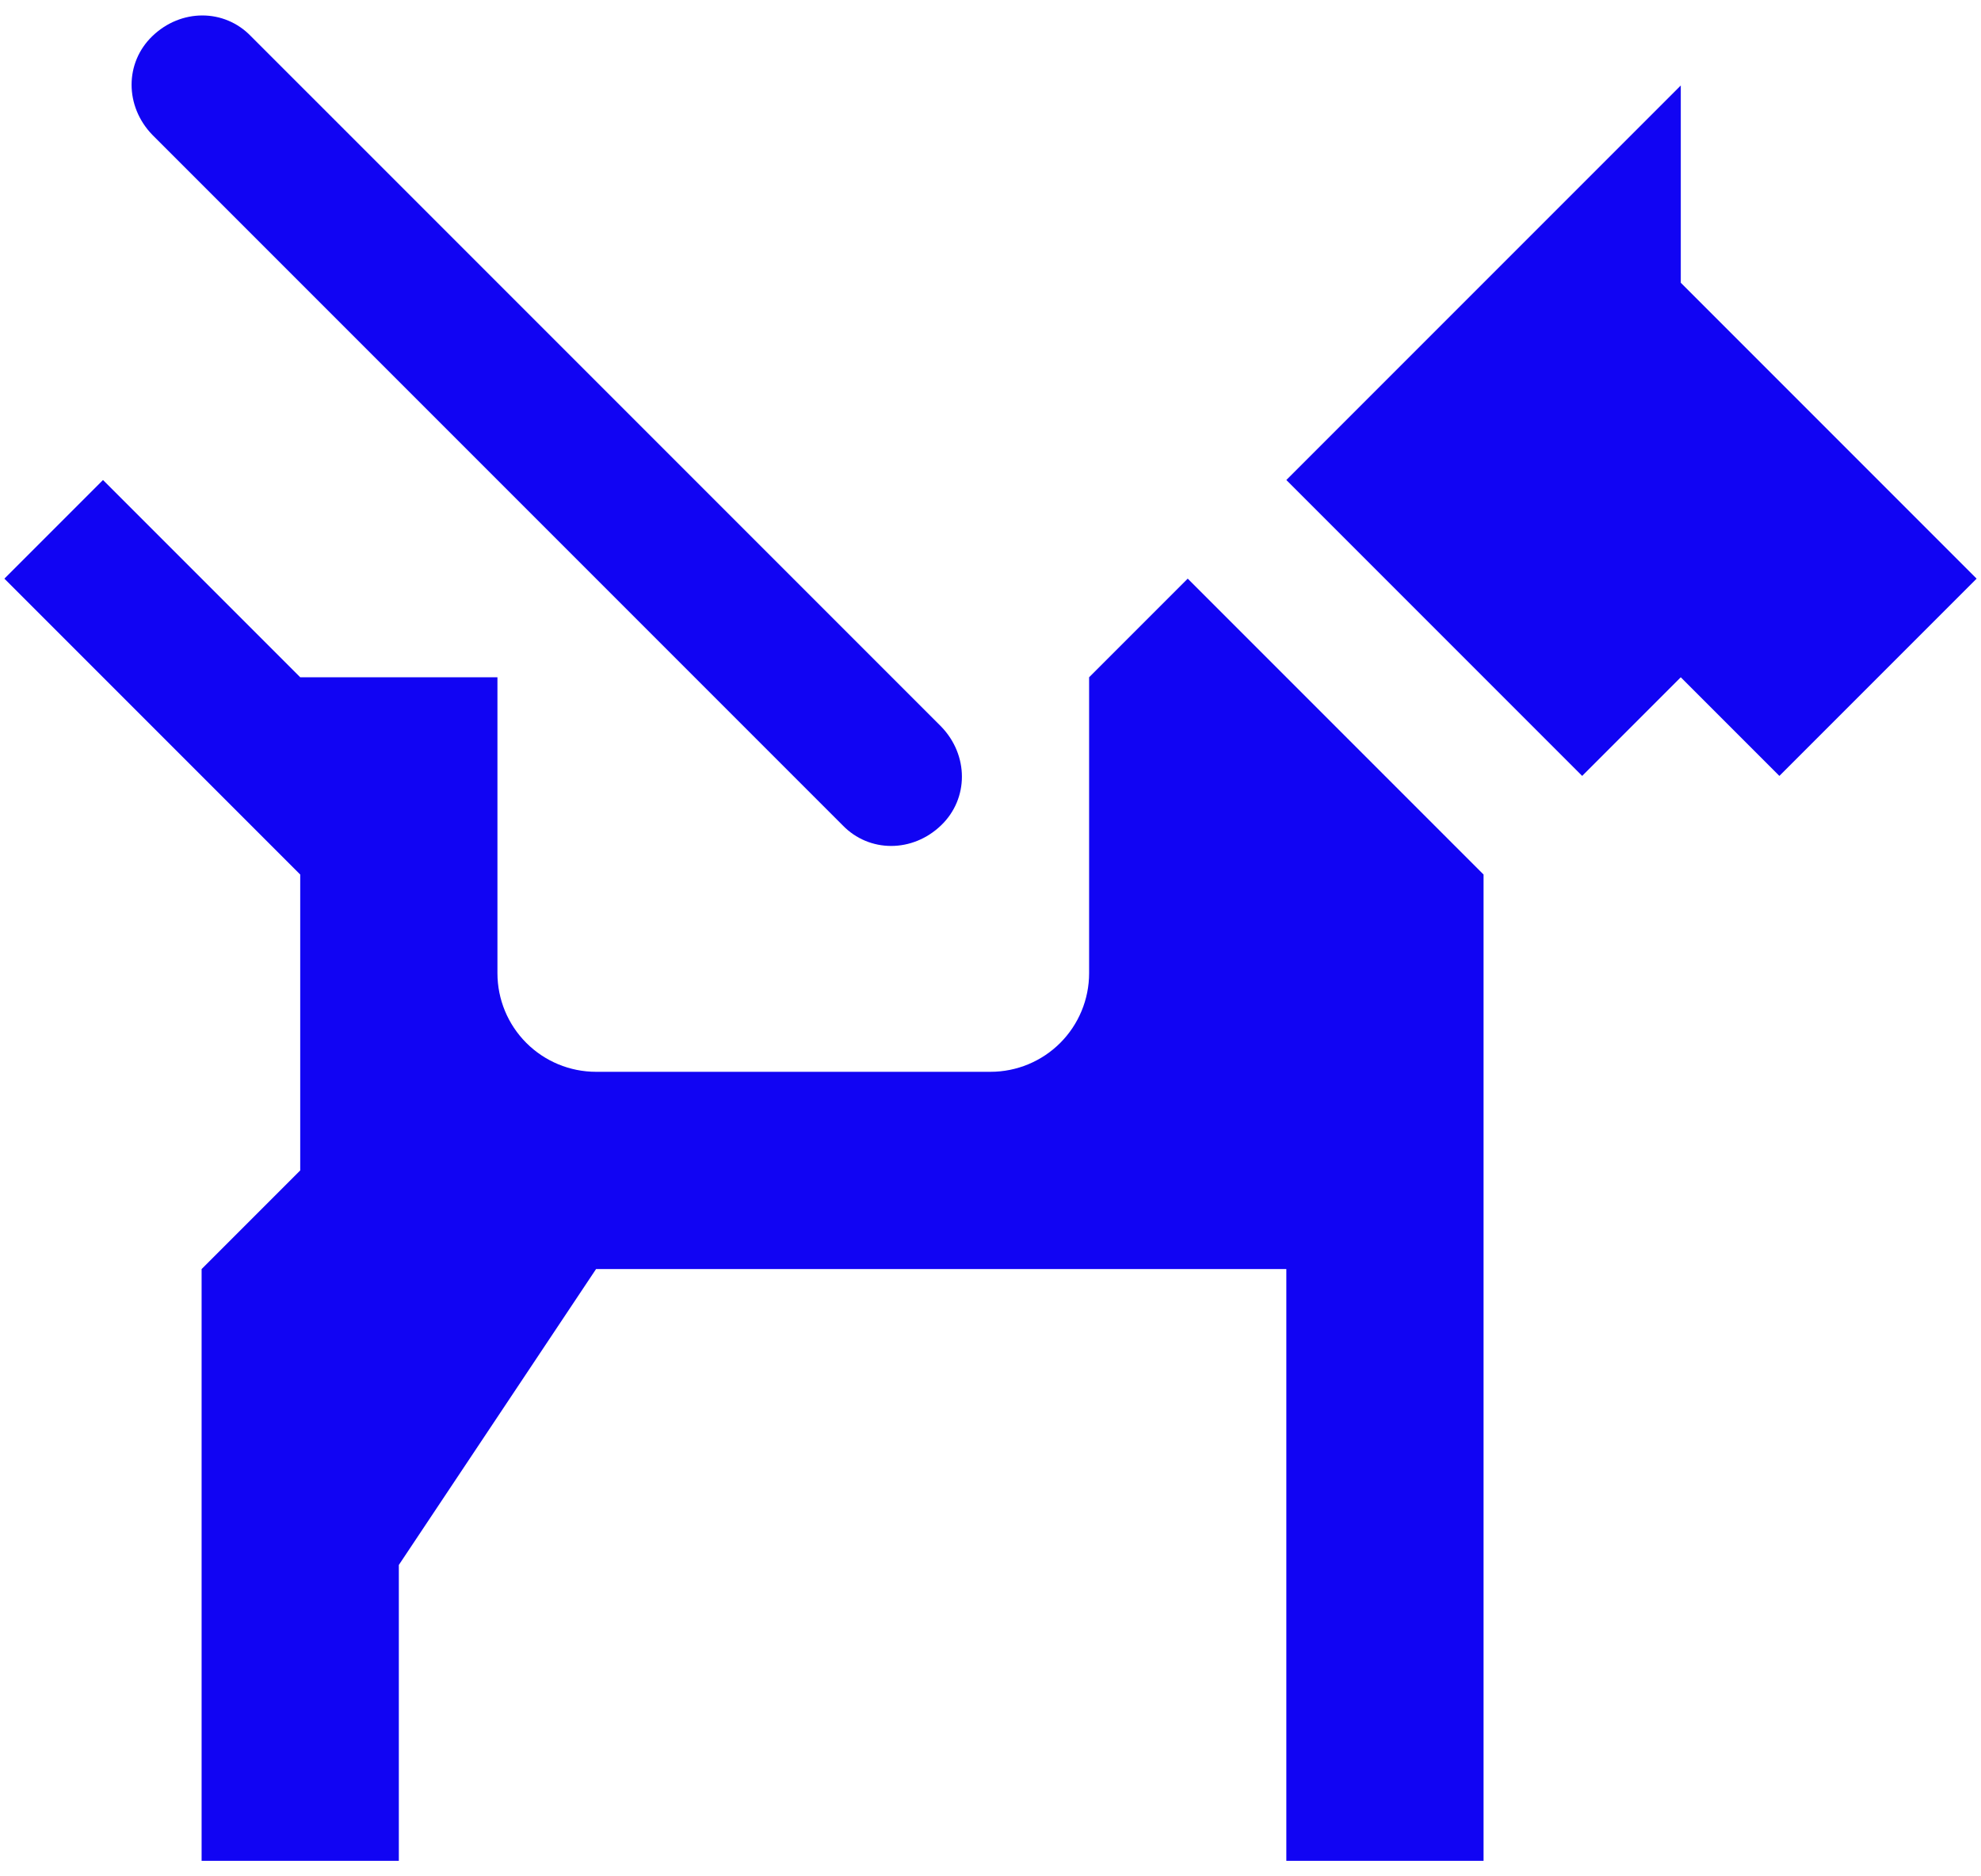
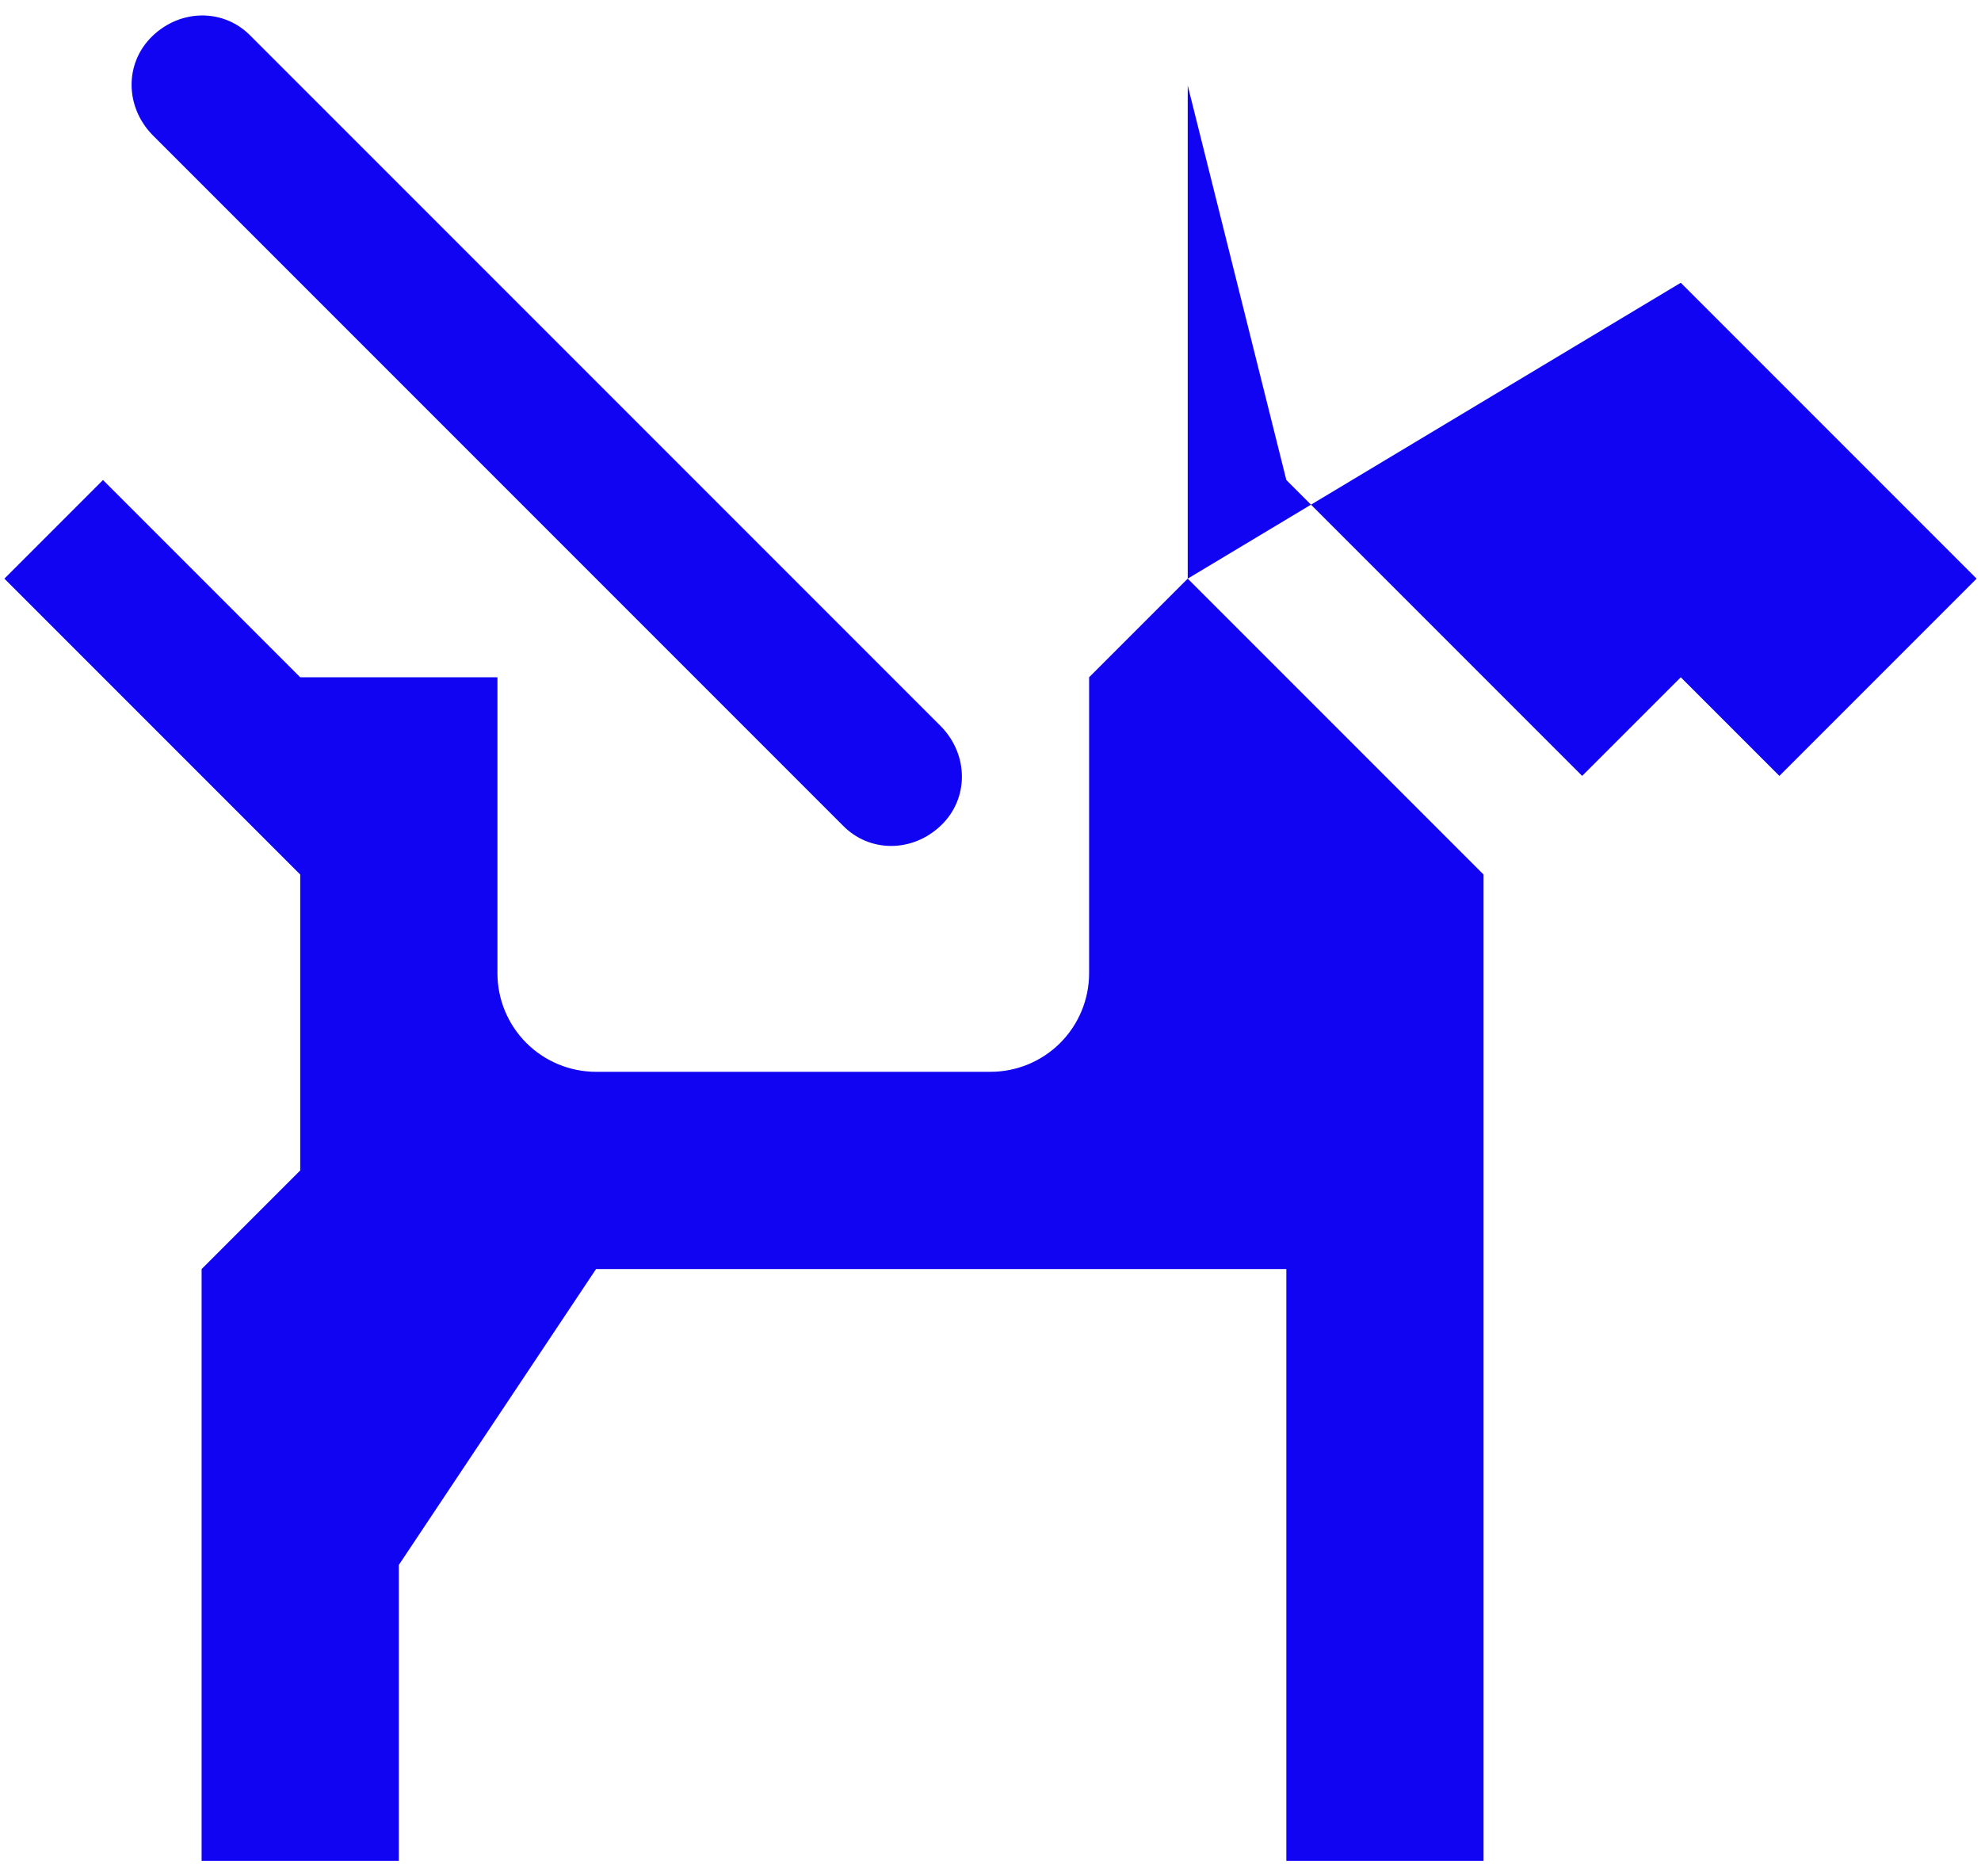
<svg xmlns="http://www.w3.org/2000/svg" width="113" height="107" viewBox="0 0 113 107" fill="none">
-   <path d="M67.75 33L84.625 49.875V106.125H73.375V72.375H34L22.75 89.25V106.125H11.5V72.375L17.125 66.75V49.875L0.25 33L5.875 27.375L17.125 38.625H28.375V55.5C28.375 56.992 28.968 58.423 30.023 59.478C31.077 60.532 32.508 61.125 34 61.125H56.5C57.992 61.125 59.423 60.532 60.477 59.478C61.532 58.423 62.125 56.992 62.125 55.5V38.625L67.75 33ZM95.875 16.125V4.875L73.375 27.375L90.25 44.25L95.875 38.625L101.5 44.25L112.75 33L95.875 16.125ZM53.688 41.438L14.312 2.063C12.794 0.488 10.319 0.488 8.688 2.063C7.112 3.581 7.112 6.056 8.688 7.688L48.062 47.063C49.581 48.638 52.056 48.638 53.688 47.063C55.263 45.544 55.263 43.069 53.688 41.438Z" fill="#1104F3" />
+   <path d="M67.75 33L84.625 49.875V106.125H73.375V72.375H34L22.75 89.25V106.125H11.5V72.375L17.125 66.75V49.875L0.25 33L5.875 27.375L17.125 38.625H28.375V55.5C28.375 56.992 28.968 58.423 30.023 59.478C31.077 60.532 32.508 61.125 34 61.125H56.5C57.992 61.125 59.423 60.532 60.477 59.478C61.532 58.423 62.125 56.992 62.125 55.5V38.625L67.75 33ZV4.875L73.375 27.375L90.25 44.25L95.875 38.625L101.5 44.25L112.75 33L95.875 16.125ZM53.688 41.438L14.312 2.063C12.794 0.488 10.319 0.488 8.688 2.063C7.112 3.581 7.112 6.056 8.688 7.688L48.062 47.063C49.581 48.638 52.056 48.638 53.688 47.063C55.263 45.544 55.263 43.069 53.688 41.438Z" fill="#1104F3" />
</svg>